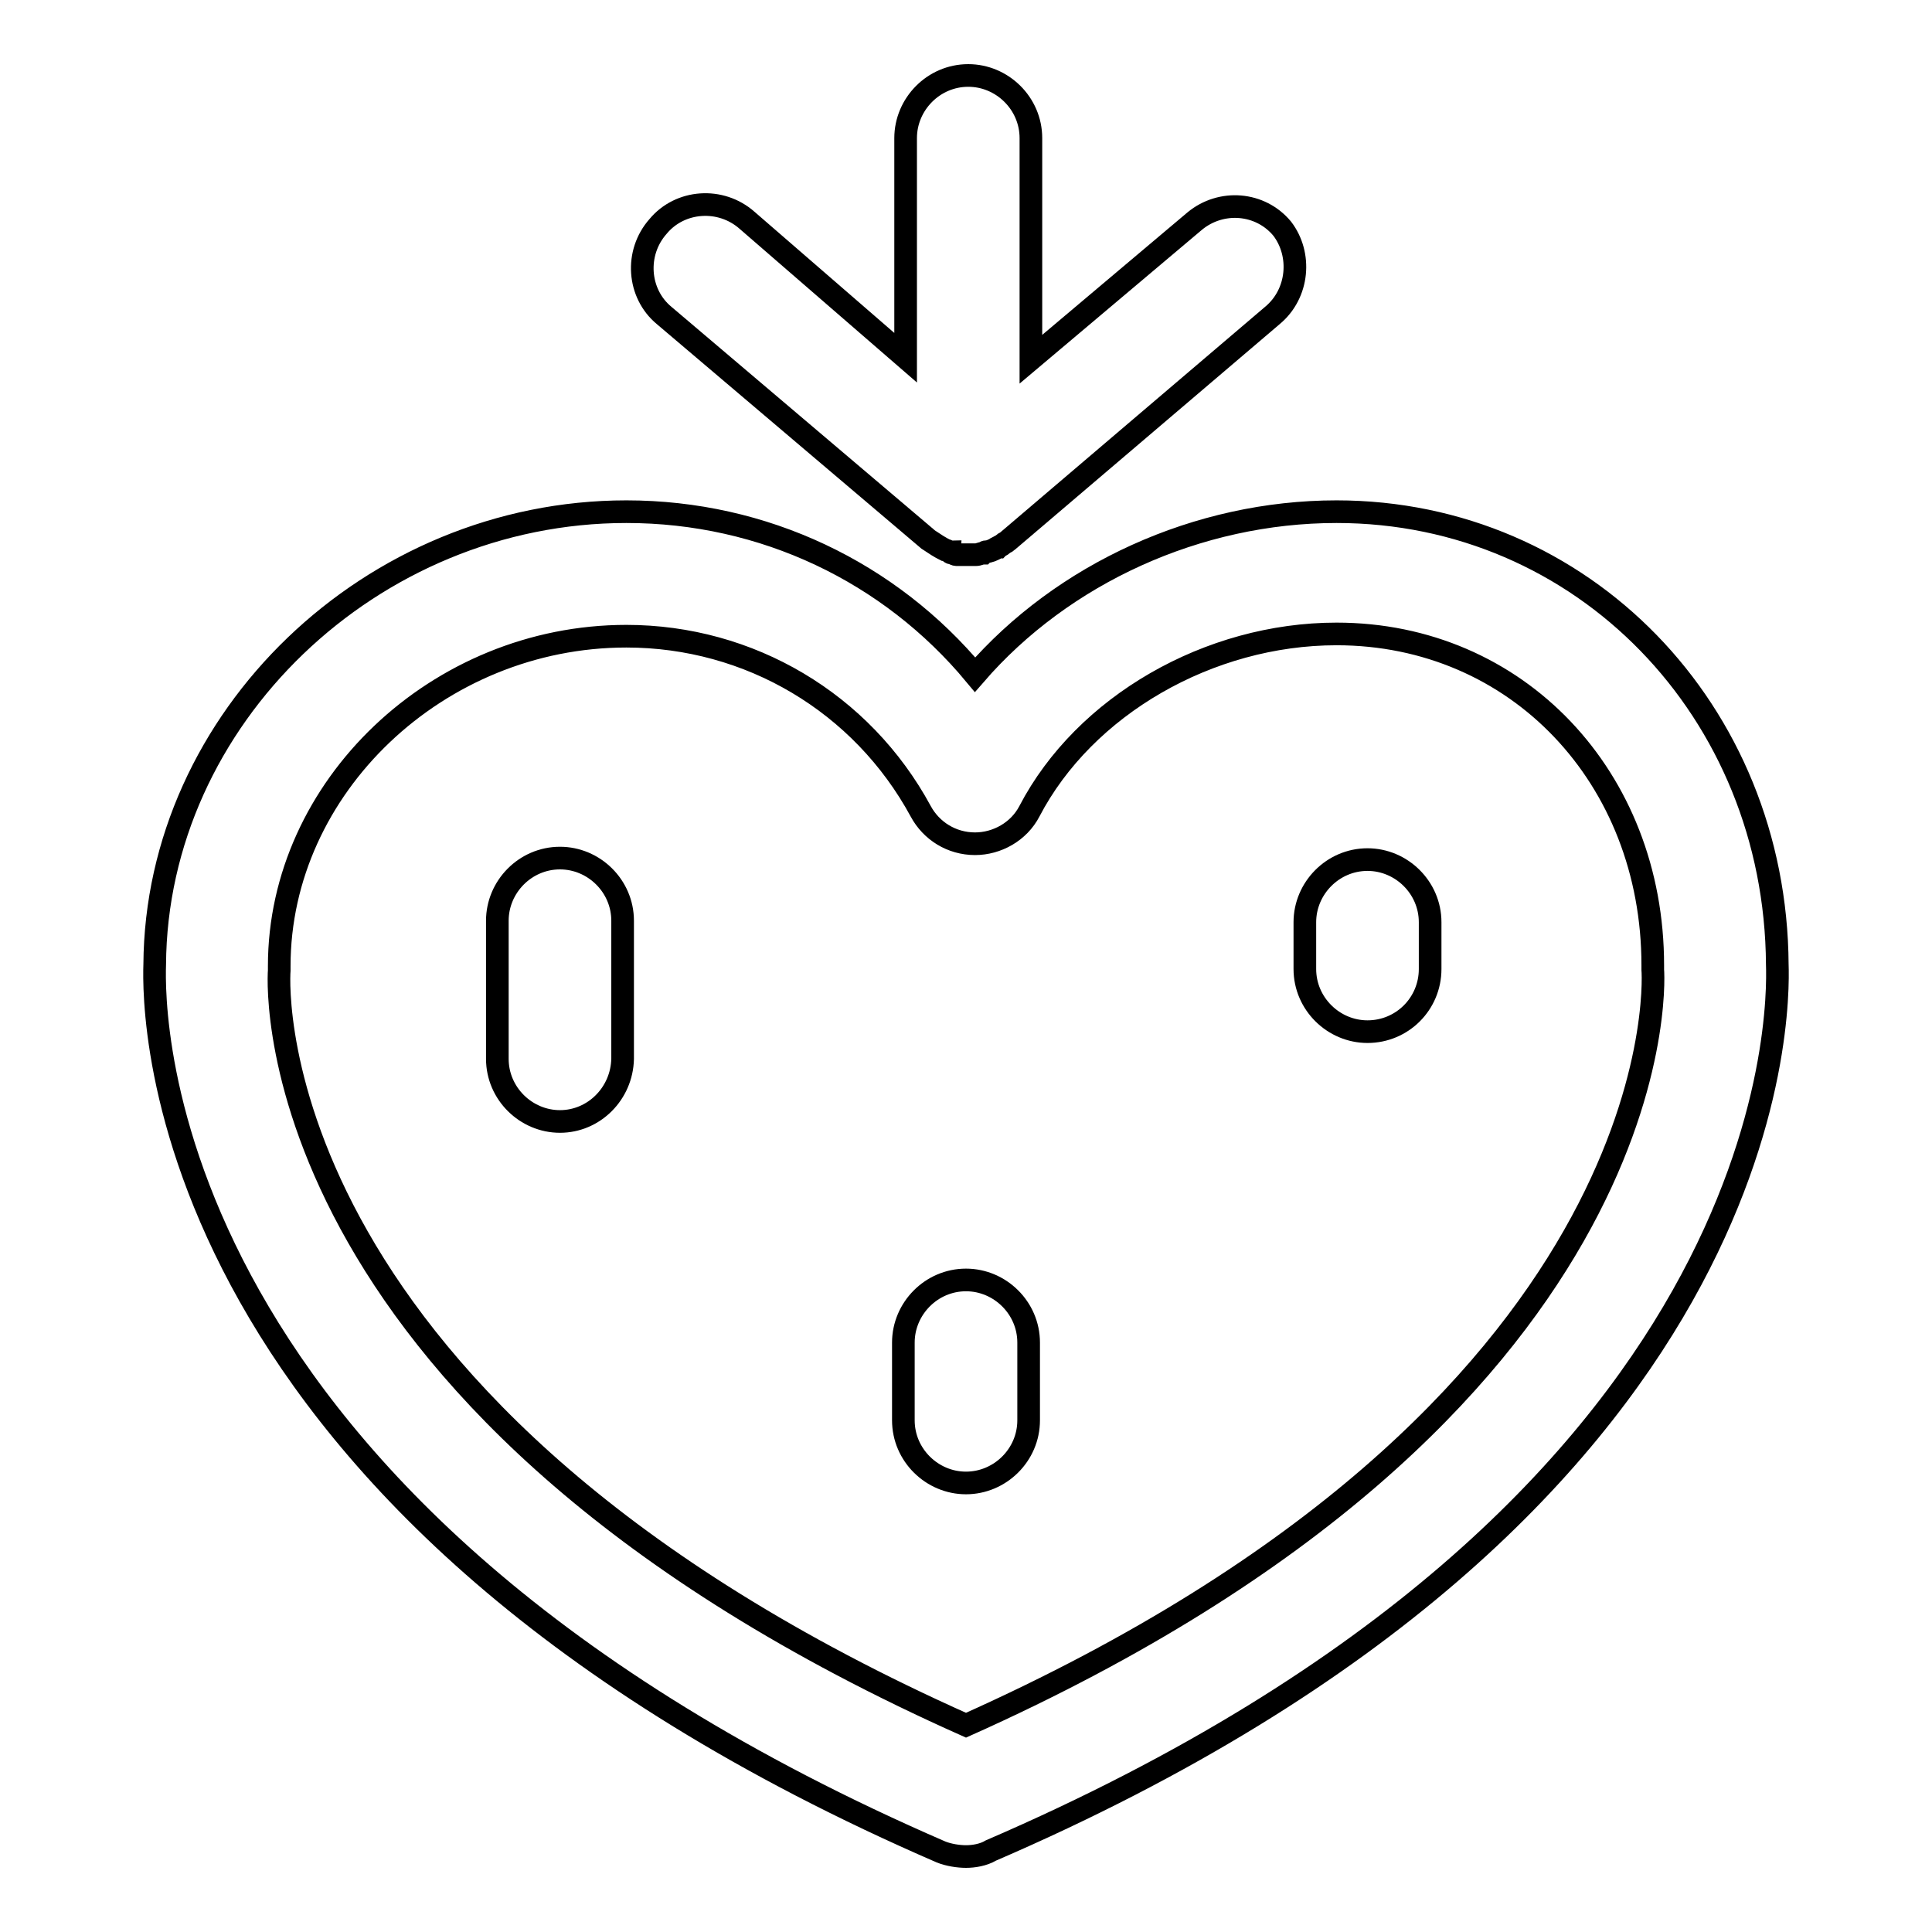
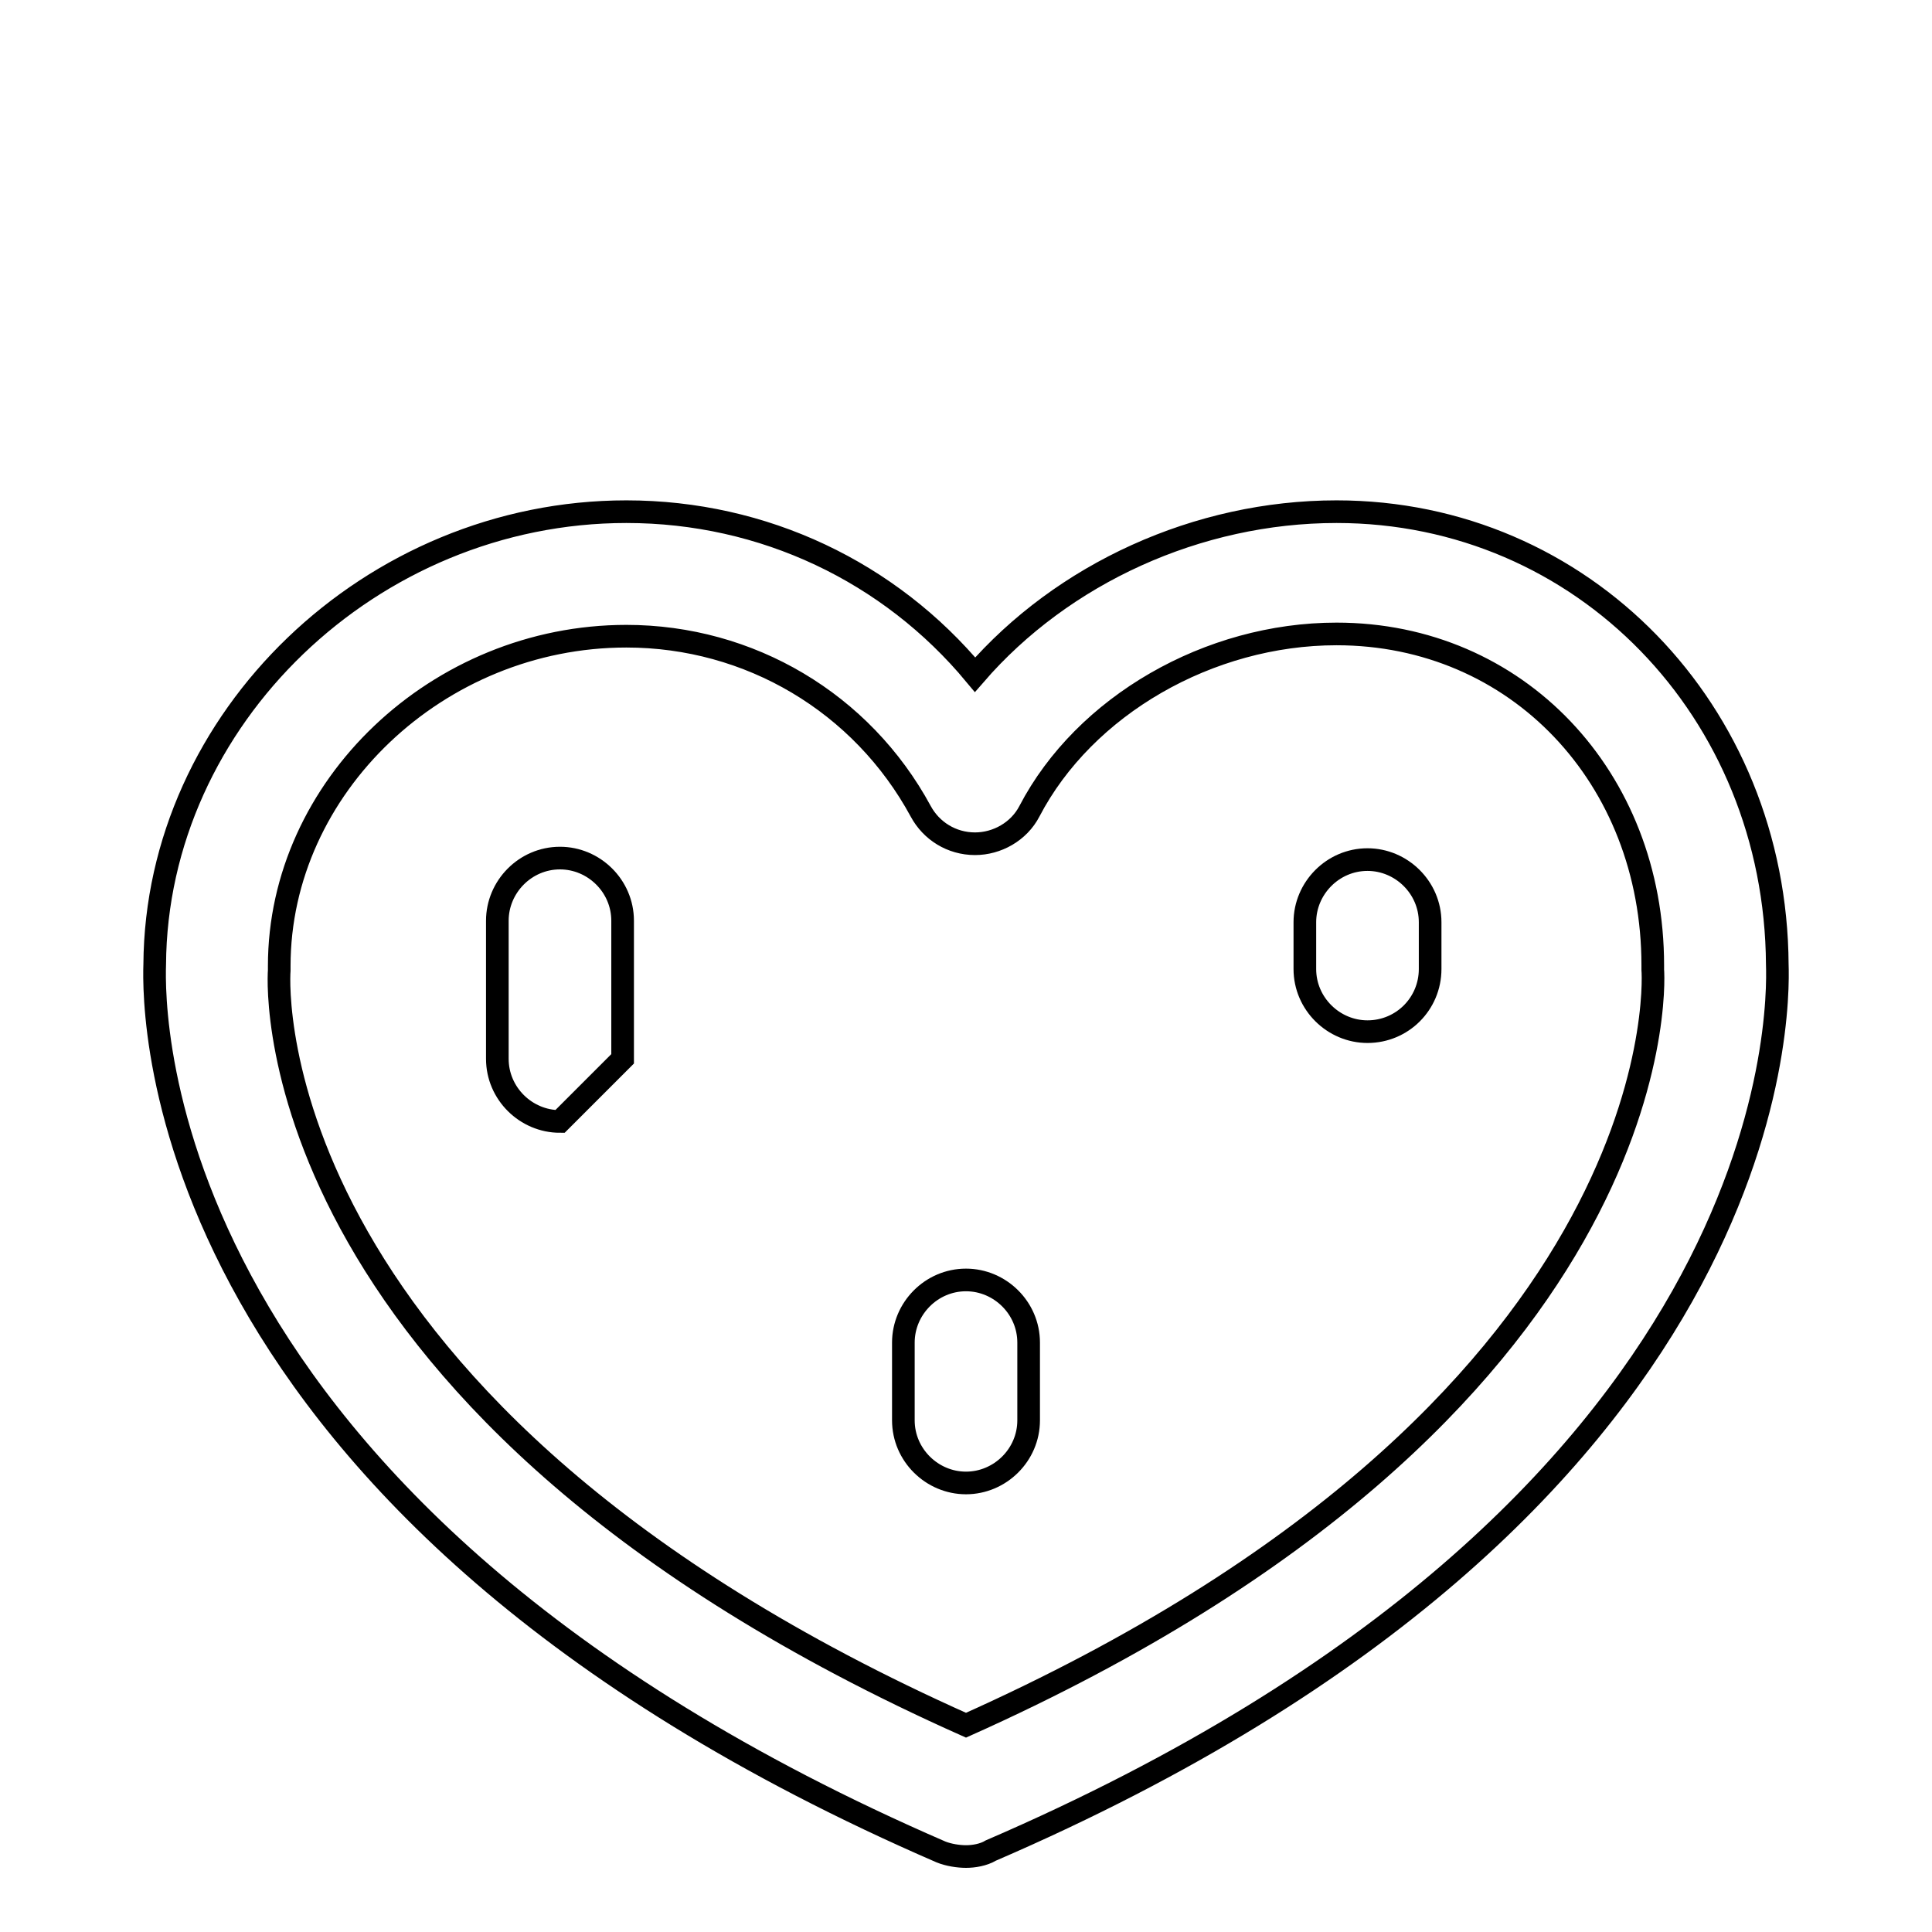
<svg xmlns="http://www.w3.org/2000/svg" version="1.1" x="0px" y="0px" viewBox="0 0 256 256" enable-background="new 0 0 256 256" xml:space="preserve">
  <g>
    <g>
      <path stroke-width="3" fill-opacity="0" stroke="#000000" d="M128,246c-1,0-2.3-0.2-3.3-0.6C19.5,199.8,20.3,133.8,20.5,127.8c0.2-32.6,28.7-60,62.5-60c18.2,0,34.9,8,46.2,21.6c11.6-13.4,29.5-21.6,47.9-21.6c32.6,0,58.2,26.4,58.4,60c0.2,6,1,72-104.2,117.4C130.3,245.8,129,246,128,246z M83,84.3c-25,0-46,20-46,43.7c0,0.2,0,0.4,0,0.6c-0.2,2.5-2.3,58.4,91,100c93.2-41.7,91.2-97.8,91-100.1c0-0.2,0-0.4,0-0.6C219,103,201,84,177.1,84c-16.9,0-33.4,9.5-40.7,23.5c-1.4,2.7-4.3,4.3-7.2,4.3c-3.1,0-5.8-1.7-7.2-4.3C114.2,93.1,99.3,84.3,83,84.3z" />
-       <path stroke-width="3" fill-opacity="0" stroke="#000000" d="M168.6,41.8l-35.1,29.9l0,0c-0.2,0.2-0.4,0.2-0.6,0.4c-0.2,0.2-0.4,0.2-0.6,0.4c-0.2,0-0.4,0.2-0.4,0.2c-0.4,0.2-0.8,0.4-1.2,0.4c-0.2,0-0.4,0.2-0.4,0.2c-0.4,0-0.6,0.2-1,0.2c-0.2,0-0.6,0-0.8,0c-0.2,0-0.4,0-0.8,0c-0.2,0-0.4,0-0.6,0h-0.2c-0.2,0-0.4,0-0.6-0.2c-0.2,0-0.4,0-0.4-0.2c-0.2,0-0.4-0.2-0.6-0.2c-0.8-0.4-1.4-0.8-2.3-1.4l-35-29.7c-3.5-2.9-3.9-8.3-0.8-11.8c2.9-3.5,8.3-3.9,11.8-0.8L120,47.4V18.3c0-4.5,3.7-8.3,8.3-8.3c4.5,0,8.3,3.7,8.3,8.3v29.3l21.7-18.3c3.5-2.9,8.7-2.5,11.6,1C172.5,33.7,172.1,38.9,168.6,41.8z" />
-       <path stroke-width="3" fill-opacity="0" stroke="#000000" d="M74.2,148.6c-4.5,0-8.3-3.7-8.3-8.3V122c0-4.5,3.7-8.3,8.3-8.3c4.5,0,8.3,3.7,8.3,8.3v18.3C82.4,144.9,78.7,148.6,74.2,148.6z" />
+       <path stroke-width="3" fill-opacity="0" stroke="#000000" d="M74.2,148.6c-4.5,0-8.3-3.7-8.3-8.3V122c0-4.5,3.7-8.3,8.3-8.3c4.5,0,8.3,3.7,8.3,8.3v18.3z" />
      <path stroke-width="3" fill-opacity="0" stroke="#000000" d="M181.2,136.7c-4.5,0-8.3-3.7-8.3-8.3v-6.2c0-4.5,3.7-8.3,8.3-8.3c4.5,0,8.3,3.7,8.3,8.3v6.2C189.5,133,185.8,136.7,181.2,136.7z" />
      <path stroke-width="3" fill-opacity="0" stroke="#000000" d="M128,196.5c-4.5,0-8.3-3.7-8.3-8.3v-10.3c0-4.5,3.7-8.3,8.3-8.3c4.5,0,8.3,3.7,8.3,8.3v10.3C136.3,192.8,132.5,196.5,128,196.5z" />
    </g>
  </g>
</svg>